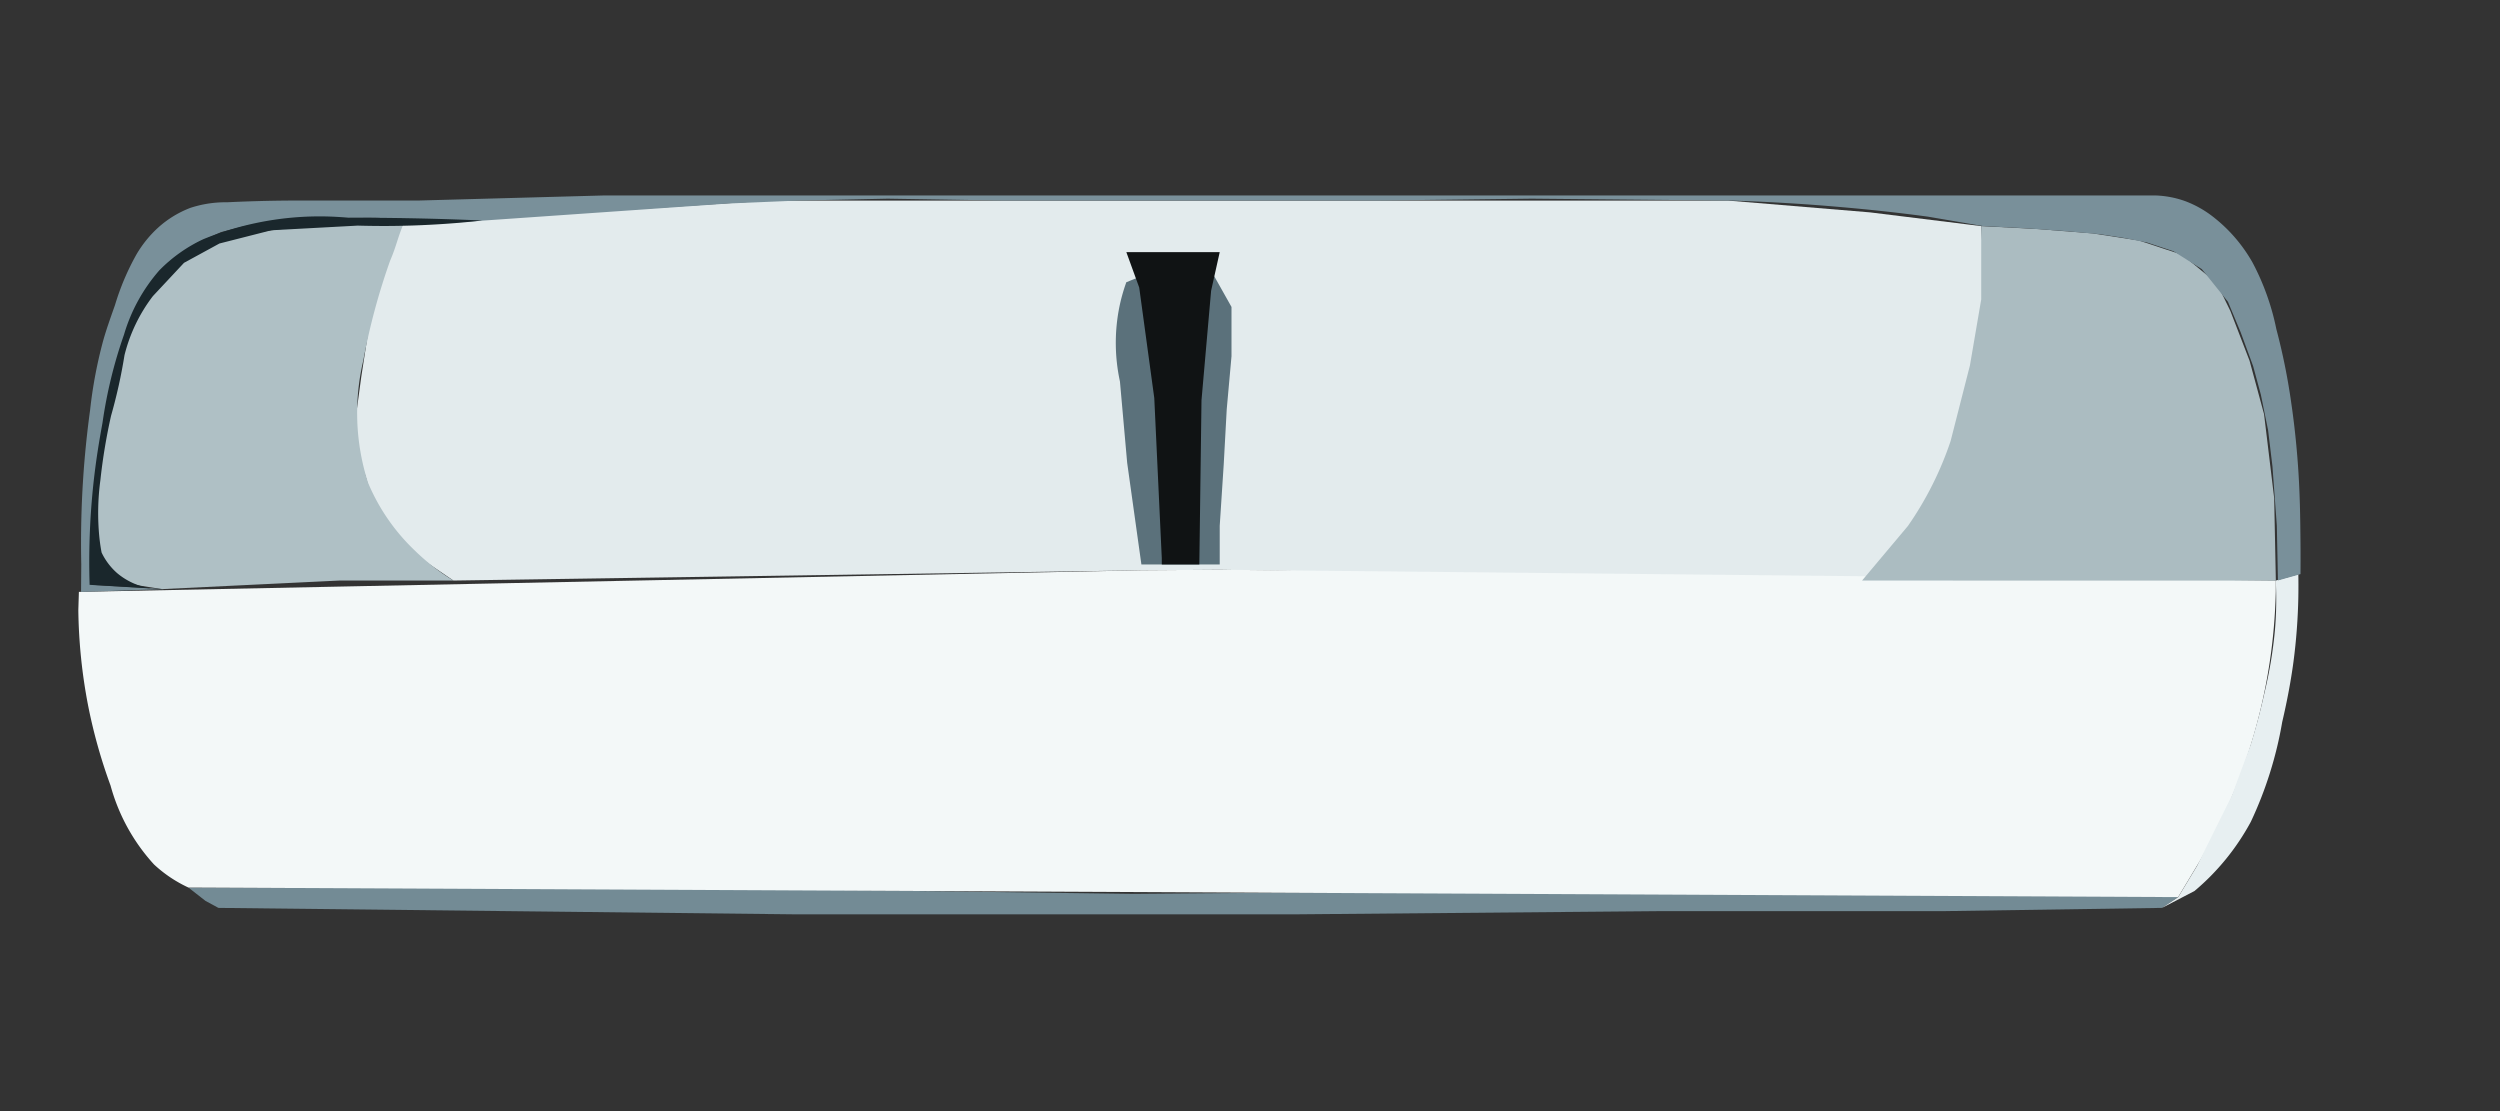
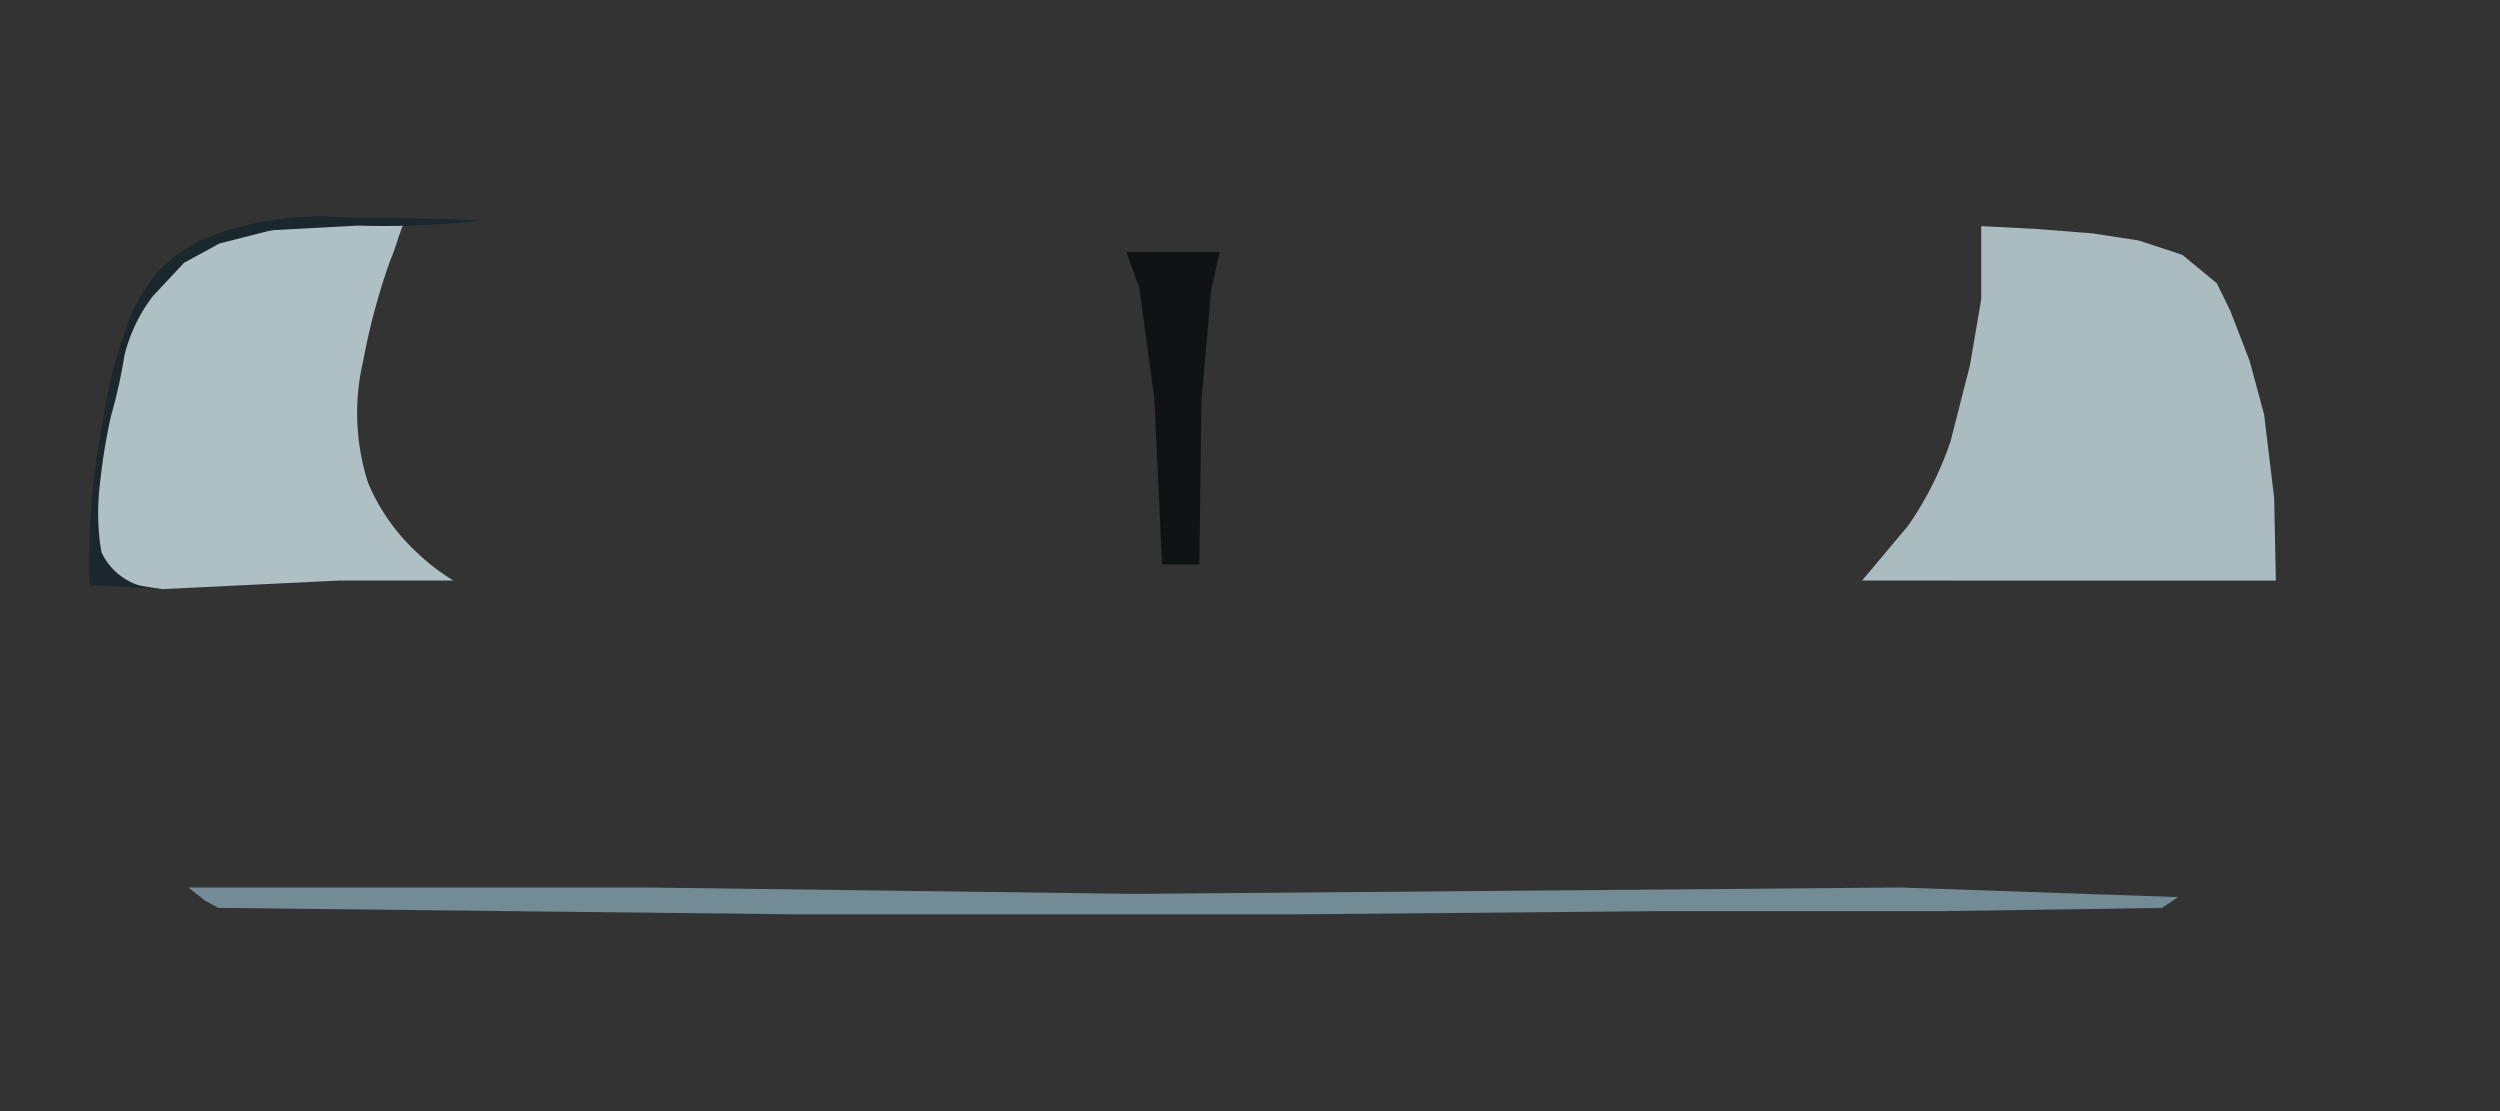
<svg xmlns="http://www.w3.org/2000/svg" id="Layer_2" data-name="Layer 2" viewBox="0 0 45 20">
  <rect x="0" y="0" width="45" height="20" fill="#333333" stroke="none" />
  <title>classic_men</title>
-   <path d="M8.162,10.45l-.908-.618A3.097,3.097,0,0,1,6.58,8.567a2.912,2.912,0,0,1-.185-.986l.108-.799.15-.969.15-.609L7.04,4.538l.156-.501,6.645-.426H31.112l2.55.212.656.081,1.343.166.101,1.709-.464,1.942-.522,1.275A5.503,5.503,0,0,1,33.517,10.45L21.955,10.256l-1.41.01Z" style="fill:#e3ebed" />
  <polygon points="3.931 16.342 14.305 16.458 23.327 16.458 29.933 16.4 35.014 16.4 38.917 16.342 39.206 16.148 34.203 15.975 20.409 16.09 11.658 15.975 4.884 15.975 3.39 15.975 3.699 16.216 3.931 16.342" style="fill:#738b95" />
-   <path d="M39.206,16.148,3.39,15.975a2.368,2.368,0,0,1-.618-.415,3.445,3.445,0,0,1-.782-1.42A9.53,9.53,0,0,1,1.584,12.69a9.64,9.64,0,0,1-.174-1.71l.01-.326,19.125-.389,1.41-.01,19.009.193q.001.102,0,.205a10.084,10.084,0,0,1-1.42,4.933Z" style="fill:#f3f8f8" />
-   <path d="M40.964,10.45l.406-.114c.002.103.003.245,0,.413a10.486,10.486,0,0,1-.087,1.159c-.015.113-.071.527-.203,1.087a6.949,6.949,0,0,1-.565,1.797,4.276,4.276,0,0,1-1.014,1.246l-.584.304.29-.193.338-.56.627-1.265.339-.915c.114-.367.193-.684.247-.928a7.882,7.882,0,0,0,.192-1.152A6.656,6.656,0,0,0,40.964,10.45Z" style="fill:#e7eff1" />
  <path d="M33.517,10.45l.825-.982a6.015,6.015,0,0,0,.769-1.529l.348-1.362.203-1.188V4.07l.971.05,1.033.081.836.129.781.258.62.511.243.497.346.897.261.963.182,1.511.03,1.484Z" style="fill:#abbcc1" />
  <path d="M7.273,4.007c-.291.014-.737.035-1.285.063a8.153,8.153,0,0,0-1.594.159A2.917,2.917,0,0,0,3.38,4.635a2.677,2.677,0,0,0-.493.435,3.676,3.676,0,0,0-.744,1.526,8.662,8.662,0,0,0-.251,1.159c-.086.512-.118.893-.126.995a10.6,10.6,0,0,0-.03,1.081,1.005,1.005,0,0,0,.291.474.98.98,0,0,0,.498.237l.391.062L6.104,10.45H8.162a3.884,3.884,0,0,1-.696-.541,3.606,3.606,0,0,1-.84-1.217,4.102,4.102,0,0,1-.087-2.202,11.778,11.778,0,0,1,.483-1.797C7.141,4.416,7.154,4.284,7.273,4.007Z" style="fill:#afc0c5" />
-   <path d="M8.2,4.005l3.297-.229,1.618-.113,1.257-.053,1.608-.034,2.101.034h6.694l2.796-.034,3.579.034c.627.019,1.285.056,1.97.116q.823.071,1.584.174L35.7,4.07l.744.038.699.049.649.058.427.066.427.084.476.157.511.323h0l.47.587h0l.229.549h0l.225.611.138.51.131.643.078.647h0l.079,1.07.02.986.406-.114c.001-.132.002-.319,0-.543-.004-.461-.008-.927-.051-1.492-.041-.541-.101-.948-.116-1.05a11.315,11.315,0,0,0-.268-1.326,4.438,4.438,0,0,0-.427-1.195,2.764,2.764,0,0,0-.703-.819,1.908,1.908,0,0,0-.493-.282,1.744,1.744,0,0,0-.565-.109H10.881l-3.361.092H5.215c-.45.003-.833.017-1.13.031a2.022,2.022,0,0,0-.659.101,1.849,1.849,0,0,0-.587.362,2.063,2.063,0,0,0-.384.478,4.478,4.478,0,0,0-.384.906c-.105.297-.157.446-.21.63A8.179,8.179,0,0,0,1.622,7.38c-.084.614-.117,1.097-.13,1.311-.025.403-.041.9-.029,1.471l-.004.493,1.497-.051-1.304-.077-.006-.582.043-.905.072-.652.087-.543L1.992,7.03l.116-.497.138-.442.217-.558.225-.406.21-.246.261-.246.384-.261.435-.196.399-.102.427-.08.435-.043.703-.029L6.744,3.92l.478.019.71.043Z" style="fill:#79909a" />
-   <path d="M20.545,10.16l-.256-1.83-.13-1.463a3.281,3.281,0,0,1-.015-1.318,3.172,3.172,0,0,1,.13-.469l.449-.183h.551l.584.078.309.55V6.412l-.086.957-.054.99-.072,1.106V10.16Z" style="fill:#5b717b" />
  <path d="M8.681,3.969c-.919-.04-1.732-.051-2.412-.05a5.545,5.545,0,0,0-2.608.386,2.708,2.708,0,0,0-.792.56,3.072,3.072,0,0,0-.637,1.159A8.354,8.354,0,0,0,1.845,7.61c-.052.288-.122.677-.174,1.198a13.297,13.297,0,0,0-.058,1.719l1.304.077a1.23,1.23,0,0,1-.811-.29,1.15,1.15,0,0,1-.277-.368c-.013-.067-.029-.163-.041-.28a4.445,4.445,0,0,1,.019-1.024A10.332,10.332,0,0,1,1.999,7.484c.049-.171.095-.353.138-.545.042-.19.076-.372.104-.546A2.904,2.904,0,0,1,2.752,5.33l.56-.599L3.95,4.383l.934-.238,1.555-.084c.41.012.851.009,1.317-.016C8.079,4.028,8.387,4.002,8.681,3.969Z" style="fill:#1a272c" />
  <polygon points="20.912 10.044 20.777 7.165 20.506 5.176 20.274 4.538 21.955 4.538 21.8 5.234 21.627 7.204 21.588 10.16 20.912 10.16 20.912 10.044" style="fill:#101314" />
</svg>